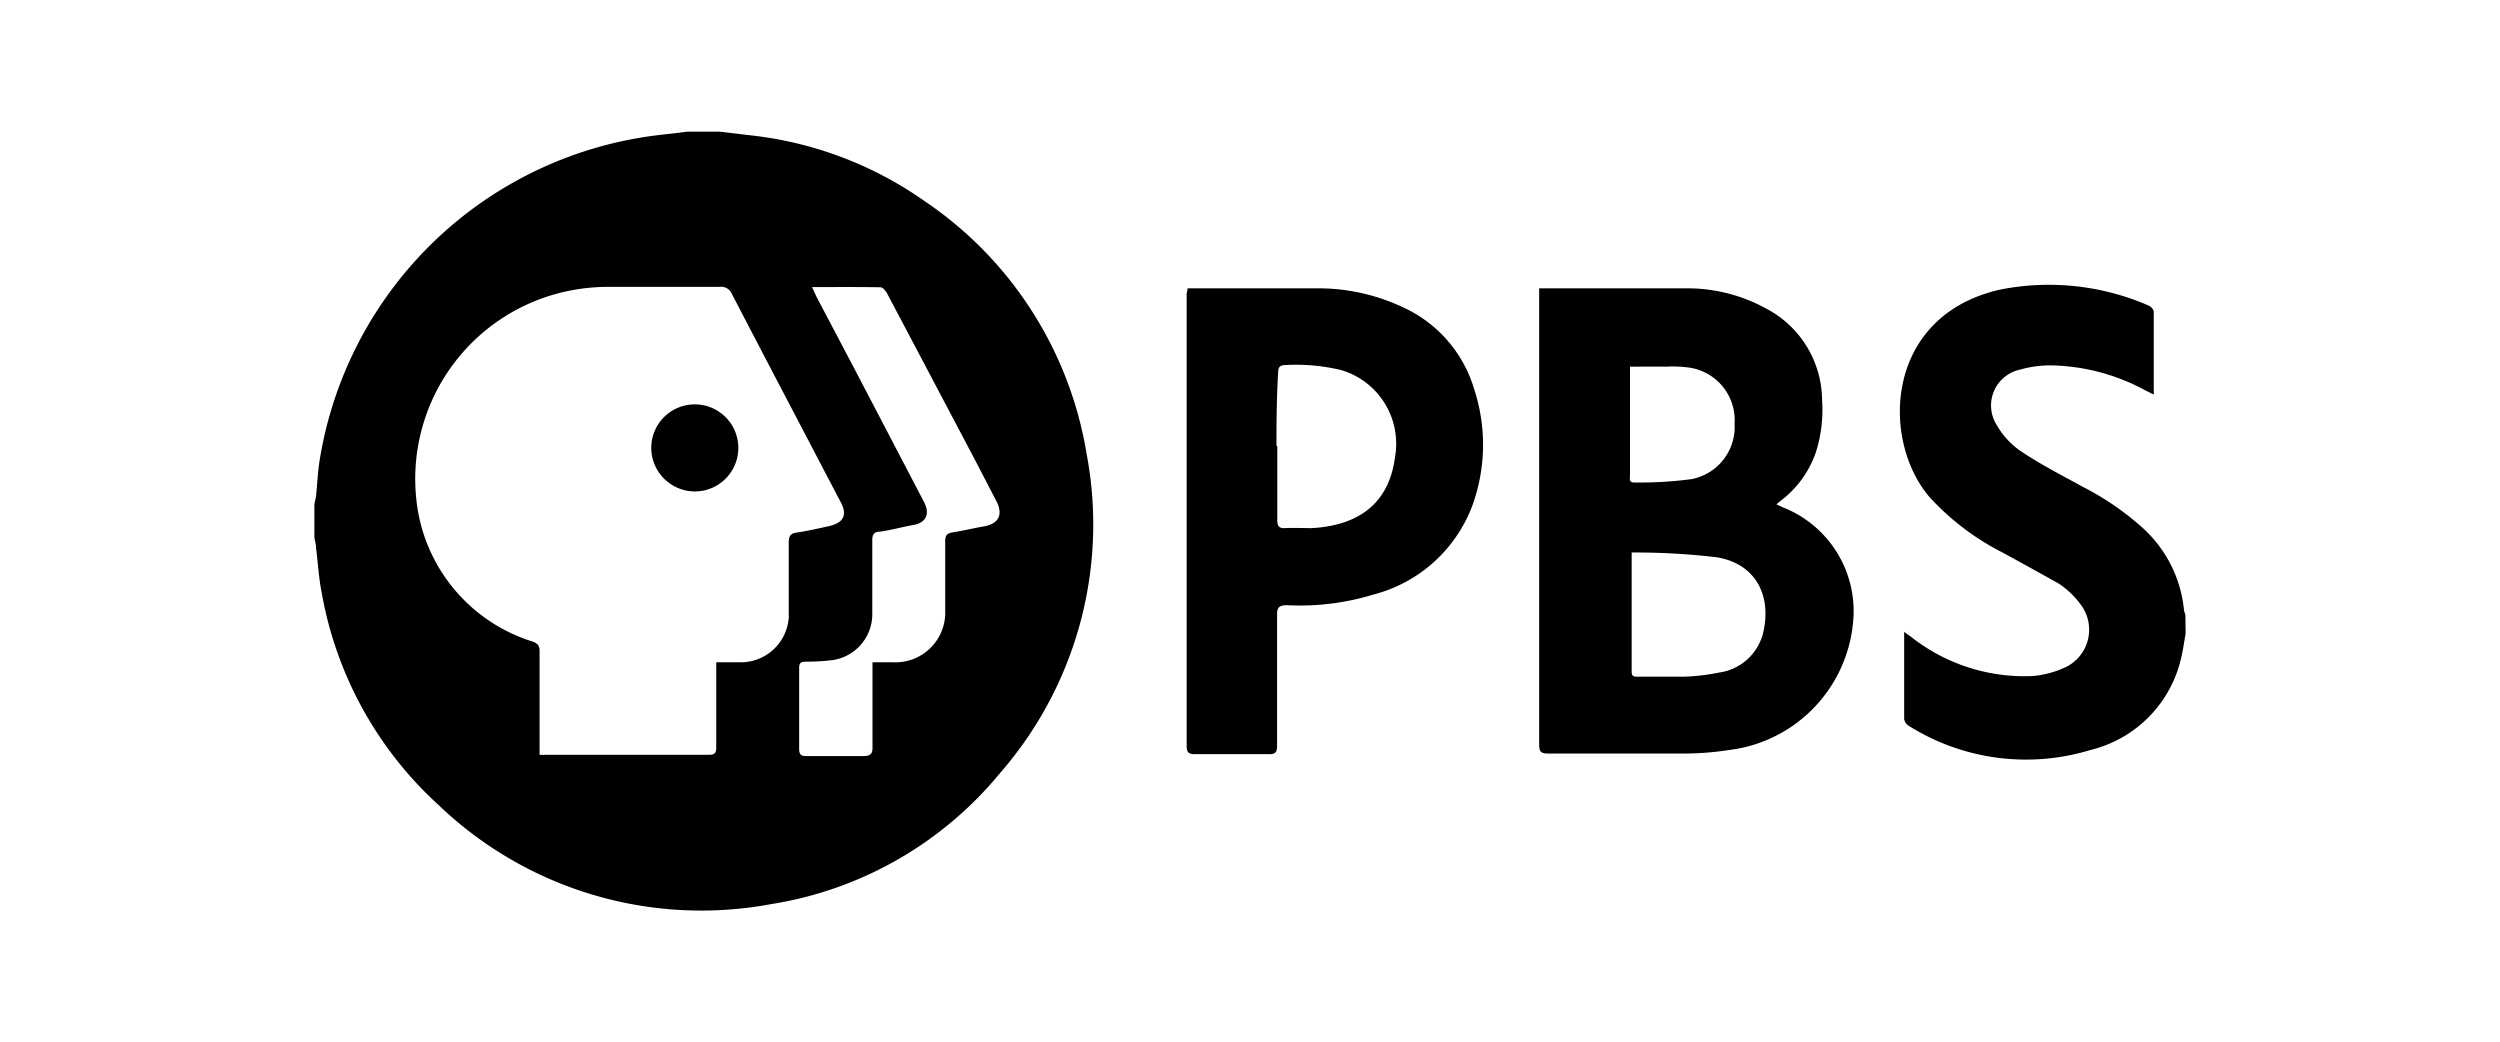
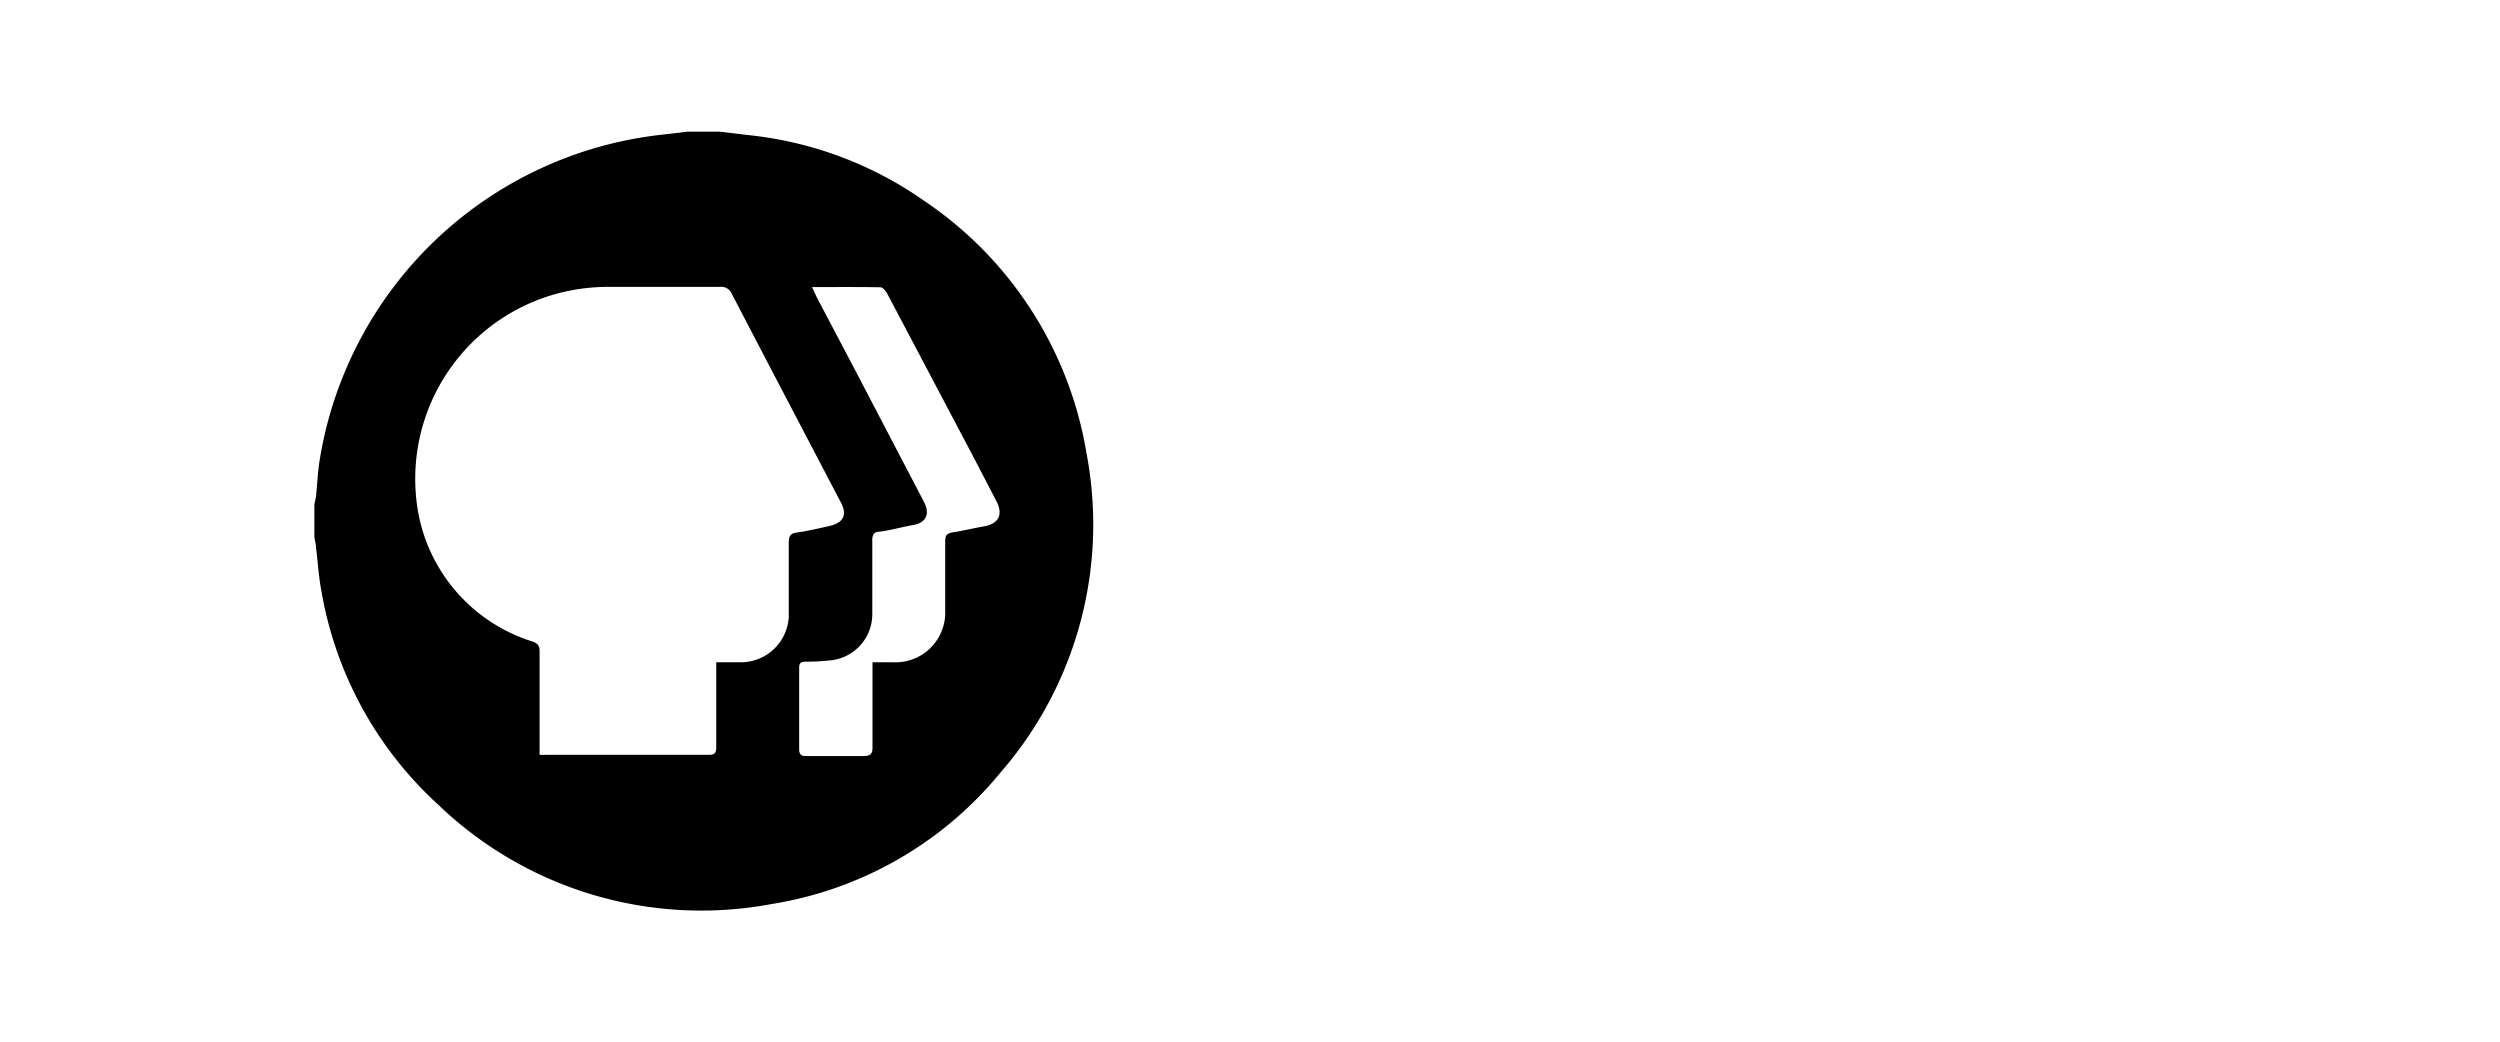
<svg xmlns="http://www.w3.org/2000/svg" viewBox="0 0 120 50">
  <defs>
    <style>.cls-1{fill:none;}</style>
  </defs>
  <g id="Layer_2" data-name="Layer 2">
    <g id="Layer_1-2" data-name="Layer 1">
-       <rect class="cls-1" width="120" height="50" />
      <path d="M34.55,6.32l1.33.16a17.89,17.89,0,0,1,8.51,3.18A18.18,18.18,0,0,1,52.16,21.8,18.16,18.16,0,0,1,48,37.11,17.83,17.83,0,0,1,37,43.4a18.23,18.23,0,0,1-15.95-4.76,18,18,0,0,1-5.61-10.2c-.14-.7-.18-1.43-.27-2.15,0-.17-.06-.34-.08-.51V24.29c0-.16.06-.32.08-.48.06-.57.08-1.14.17-1.7A18.71,18.71,0,0,1,31.73,6.47L33,6.32ZM34.4,31.79c.45,0,.83,0,1.22,0a2.31,2.31,0,0,0,2.24-2.15c0-1.19,0-2.39,0-3.59,0-.3.07-.45.4-.49.49-.07,1-.19,1.46-.29.76-.15,1-.54.6-1.23-1.73-3.31-3.47-6.62-5.19-9.93a.55.55,0,0,0-.58-.34c-1.75,0-3.49,0-5.24,0a9.5,9.5,0,0,0-1.85.16,9.21,9.21,0,0,0-7.48,10,8,8,0,0,0,5.57,6.86c.25.09.35.19.35.46,0,1.51,0,3,0,4.53v.45a1.66,1.66,0,0,0,.26,0h7.89c.28,0,.33-.12.33-.36V31.79Zm4.58-18,.22.47,1.88,3.57,3.27,6.26c.3.57.11,1-.51,1.11s-1.07.25-1.61.32c-.32,0-.37.2-.36.48,0,1.15,0,2.29,0,3.44a2.23,2.23,0,0,1-1.94,2.25,10.69,10.69,0,0,1-1.27.07c-.23,0-.3.08-.3.3,0,1.3,0,2.59,0,3.89,0,.27.1.35.35.34.91,0,1.82,0,2.73,0,.36,0,.45-.12.44-.45,0-1.2,0-2.4,0-3.59,0-.15,0-.29,0-.46.35,0,.66,0,1,0a2.39,2.39,0,0,0,2.49-2.49c0-1.11,0-2.22,0-3.33,0-.25.07-.36.32-.41.52-.08,1-.2,1.57-.3.68-.13.89-.56.58-1.18L46.76,22,42.59,14.1c-.07-.13-.21-.3-.32-.31C41.2,13.77,40.13,13.78,39,13.78Z" />
-       <path d="M104.91,30.42c-.07.38-.12.76-.21,1.14A5.89,5.89,0,0,1,100.34,36a10.59,10.59,0,0,1-8.72-1.16.46.46,0,0,1-.22-.33c0-1.38,0-2.75,0-4.18l.32.23a8.79,8.79,0,0,0,5.85,1.89A4.66,4.66,0,0,0,99.2,32a2,2,0,0,0,.66-3,4.12,4.12,0,0,0-1.06-1C97.92,27.51,97,27,96.08,26.5a12.21,12.21,0,0,1-3.48-2.66c-2.35-2.78-2.1-8.7,3.41-9.94a12,12,0,0,1,7.13.77.45.45,0,0,1,.24.27c0,1.3,0,2.59,0,4l-.4-.2a9.85,9.85,0,0,0-4.43-1.2,5.23,5.23,0,0,0-1.58.2,1.76,1.76,0,0,0-1.11,2.69,3.77,3.77,0,0,0,1.19,1.26c.93.62,1.93,1.13,2.91,1.67a13.4,13.4,0,0,1,2.81,1.91,6.11,6.11,0,0,1,2.06,4,1.09,1.09,0,0,0,.07.24Z" />
-       <path d="M73.88,13.84h.38c2.23,0,4.46,0,6.7,0a7.85,7.85,0,0,1,3.87,1,5,5,0,0,1,2.63,4.37,6.7,6.7,0,0,1-.28,2.44,4.9,4.9,0,0,1-1.57,2.28c-.1.08-.21.16-.34.28l.3.14a5.35,5.35,0,0,1,3.37,5.59A6.8,6.8,0,0,1,83,36a14.19,14.19,0,0,1-2.16.17c-2.17,0-4.34,0-6.51,0-.32,0-.45-.05-.45-.42q0-10.79,0-21.56Zm4.44,12.68,0,.13,0,0,0,5.6c0,.26.18.23.34.23.72,0,1.45,0,2.17,0a9.74,9.74,0,0,0,1.7-.2,2.53,2.53,0,0,0,2.09-1.86c.43-1.73-.26-3.34-2.21-3.67A33.34,33.34,0,0,0,78.32,26.52Zm-.08-8.92v.59c0,1.53,0,3.06,0,4.6,0,.16-.07.38.21.37A18.92,18.92,0,0,0,81.18,23a2.55,2.55,0,0,0,2.08-2.67,2.55,2.55,0,0,0-2.08-2.67A5.48,5.48,0,0,0,80,17.6C79.45,17.59,78.87,17.6,78.24,17.6Z" />
-       <path d="M57,13.84h.29c2,0,4,0,5.94,0a9.49,9.49,0,0,1,4.09.9,6.27,6.27,0,0,1,3.44,3.94,8.55,8.55,0,0,1-.07,5.54,6.92,6.92,0,0,1-4.77,4.32,12.05,12.05,0,0,1-4.13.51c-.38,0-.5.09-.49.48,0,2.08,0,4.16,0,6.25,0,.32-.07.43-.41.42-1.17,0-2.35,0-3.52,0-.3,0-.41-.07-.41-.39q0-10.82,0-21.63C56.94,14.09,57,14,57,13.84Zm4.31,7.57c0,1.18,0,2.36,0,3.55,0,.28.07.41.38.39s.85,0,1.27,0c2.2-.12,3.71-1.14,4-3.41a3.68,3.68,0,0,0-2.6-4.18,9.25,9.25,0,0,0-2.62-.24c-.3,0-.39.09-.39.38C61.28,19.06,61.27,20.24,61.27,21.41Z" />
-       <path d="M31.26,21.49a2.09,2.09,0,1,1,2.09,2.1A2.1,2.1,0,0,1,31.26,21.49Z" />
    </g>
  </g>
</svg>